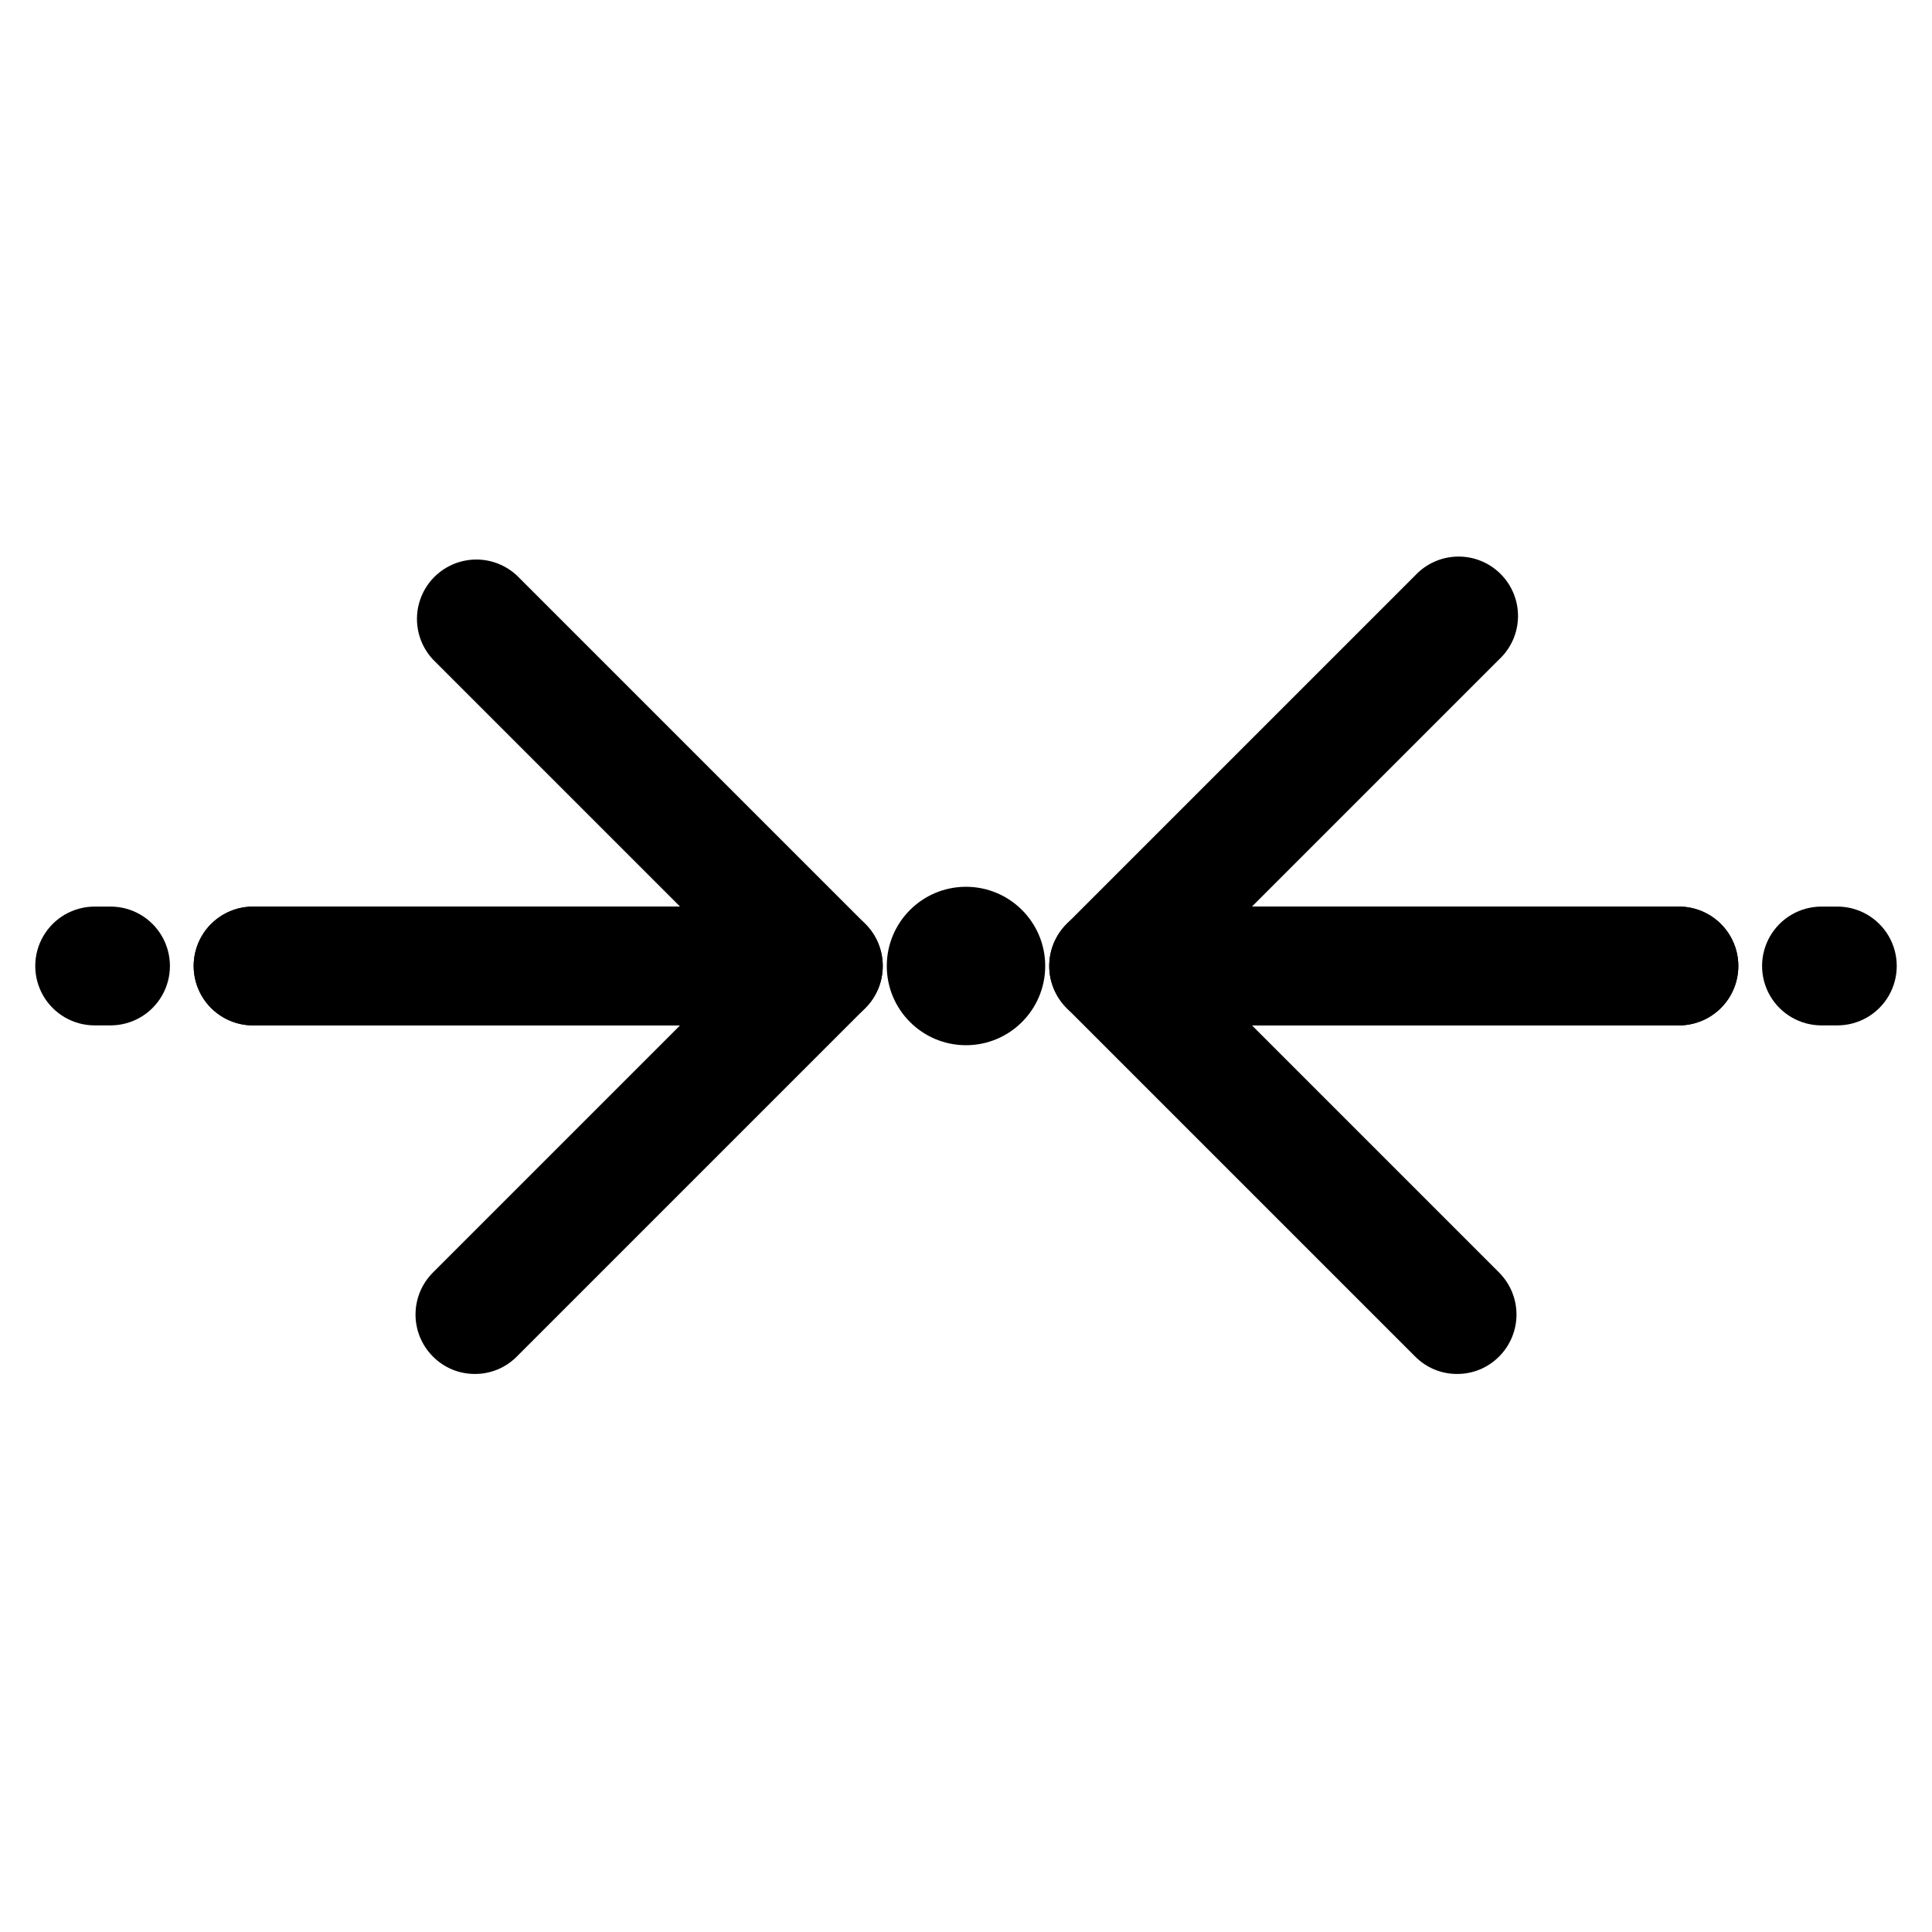
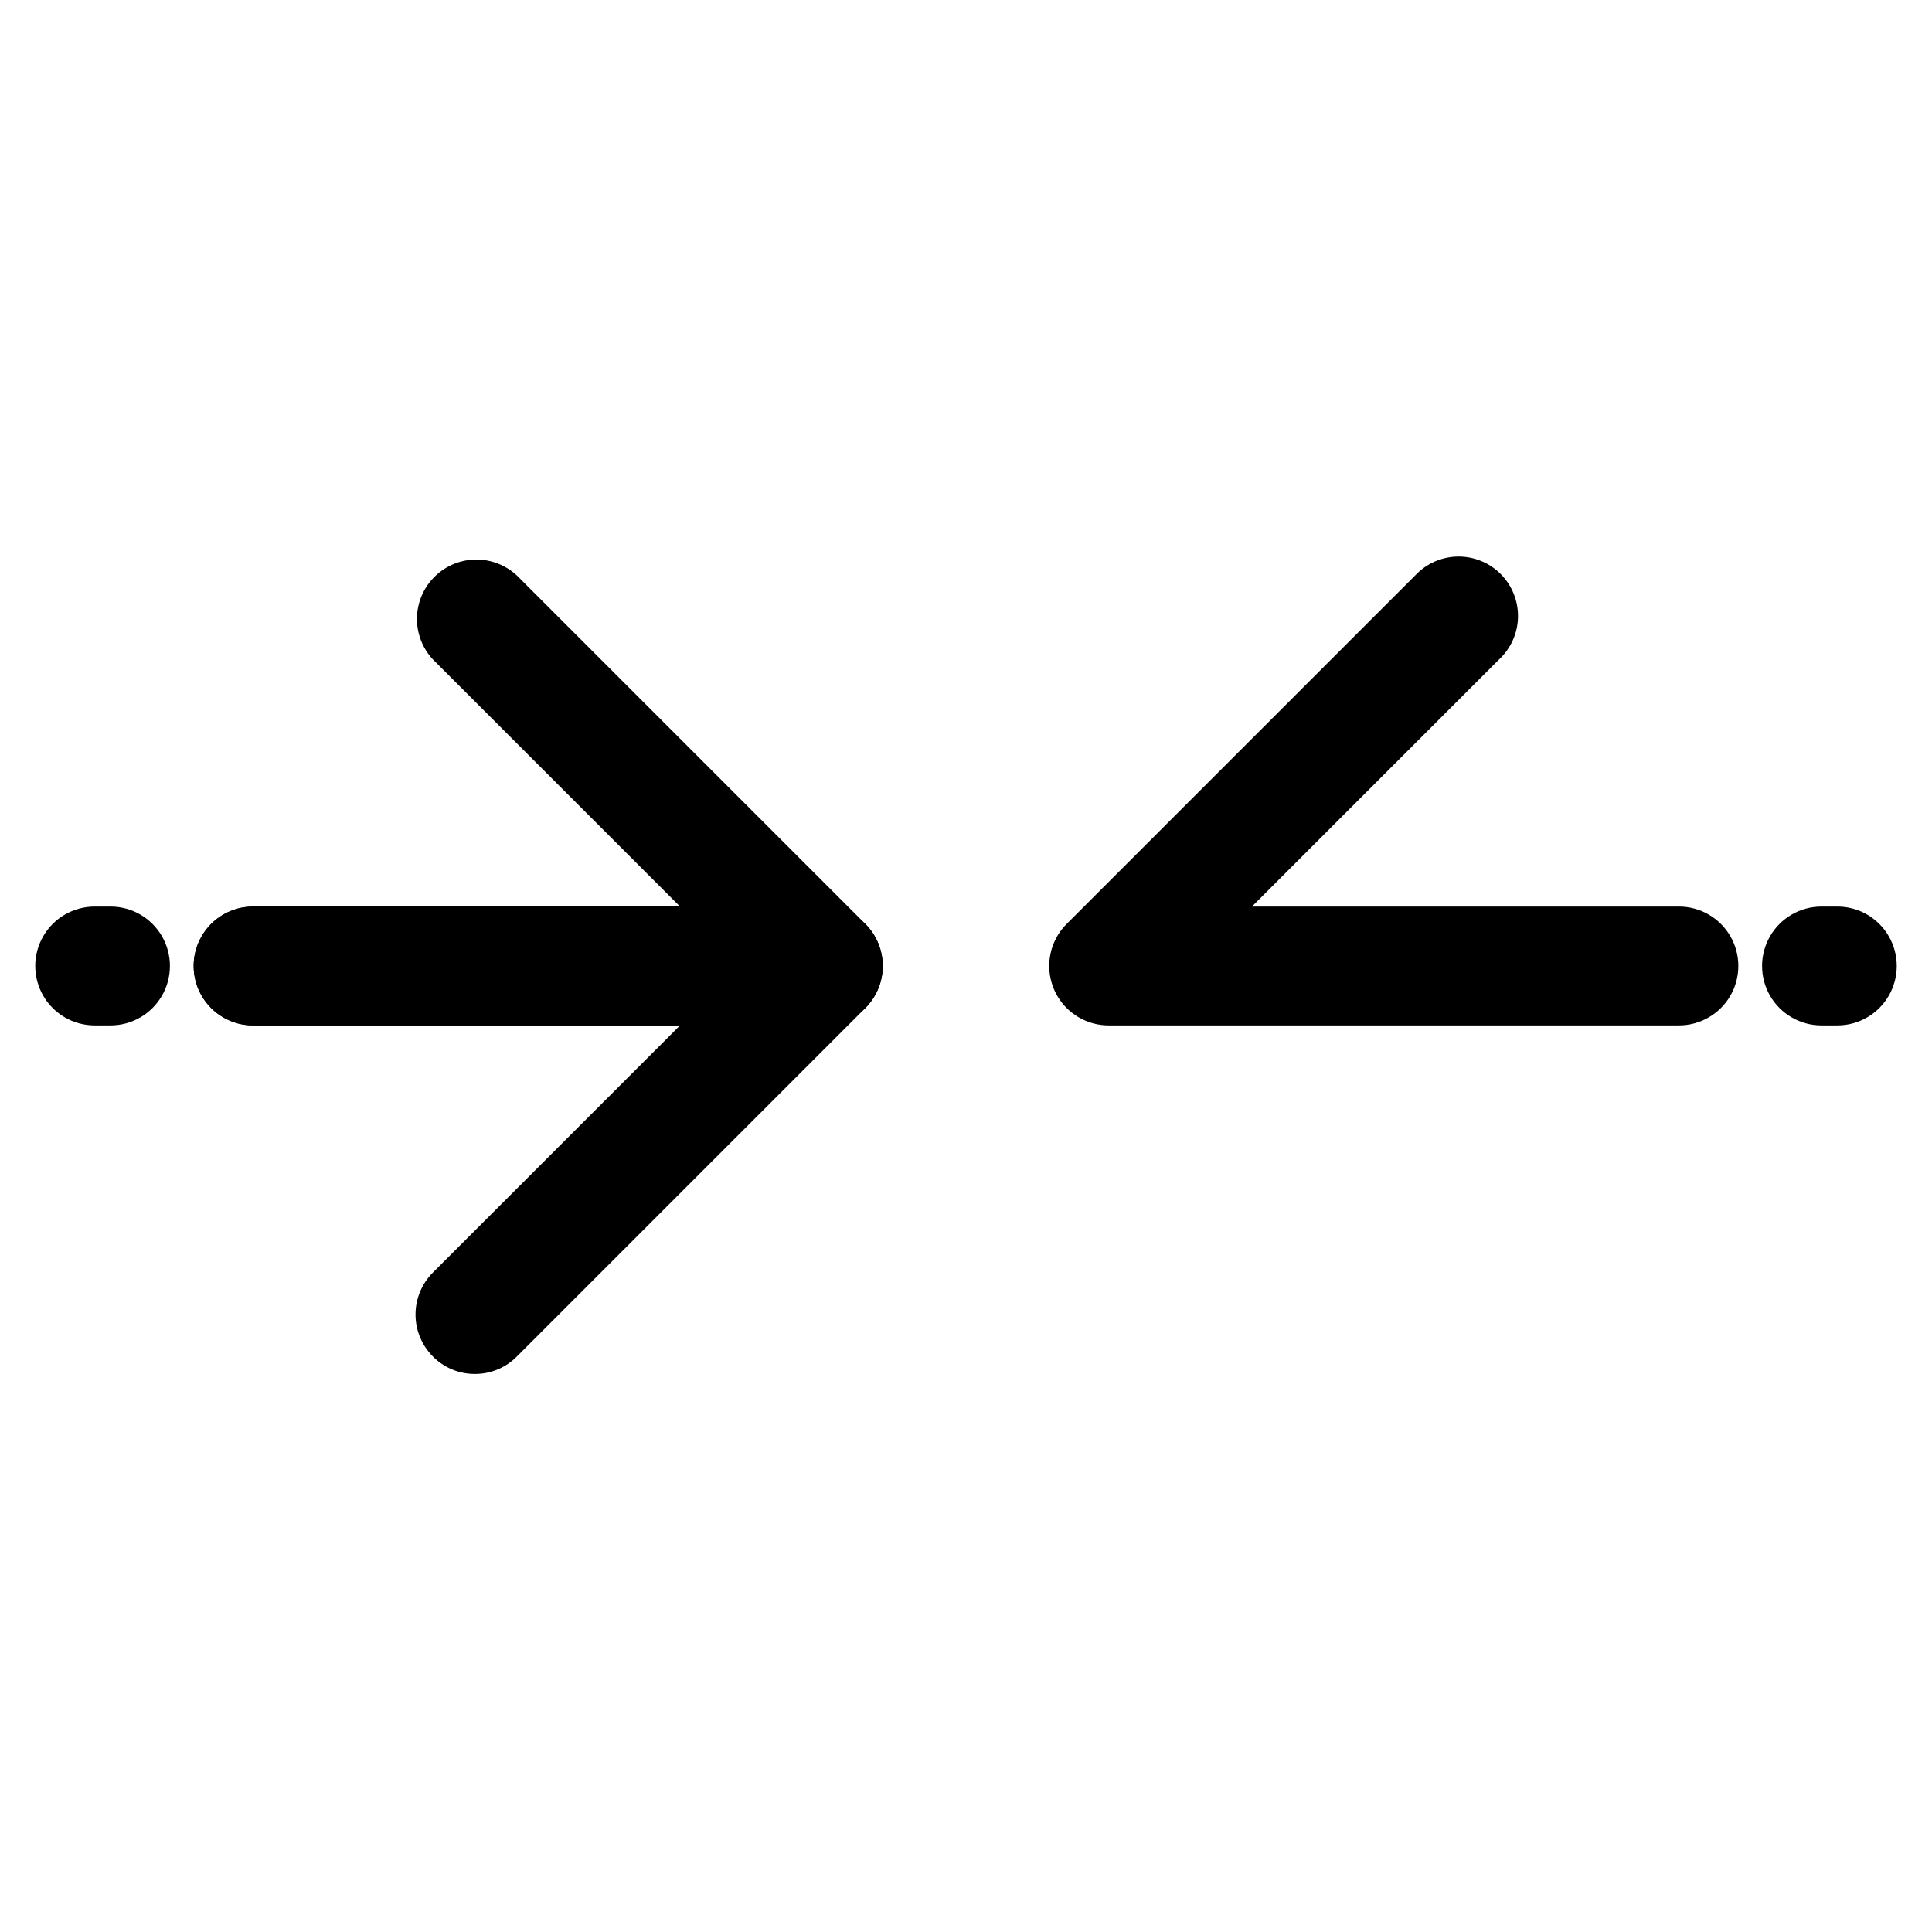
<svg xmlns="http://www.w3.org/2000/svg" fill="#000000" width="800px" height="800px" version="1.1" viewBox="144 144 512 512">
  <g>
    <path d="m362.21 415.74h-151.14c-5.625 0-10.824-3-13.637-7.871s-2.812-10.875 0-15.746 8.012-7.871 13.637-7.871h113.15l-65.496-65.496c-3.746-4.016-5.125-9.695-3.641-14.984 1.484-5.289 5.617-9.422 10.906-10.906 5.289-1.484 10.965-0.105 14.984 3.641l92.363 92.363h0.004c2.949 2.953 4.606 6.957 4.602 11.129 0 4.172-1.656 8.176-4.606 11.129-2.949 2.949-6.949 4.609-11.125 4.613z" />
    <path d="m269.85 508.11c-4.18 0.02-8.188-1.648-11.125-4.621-2.949-2.949-4.606-6.953-4.606-11.125s1.656-8.172 4.606-11.125l65.496-65.496h-113.15c-5.625 0-10.824-3-13.637-7.871s-2.812-10.875 0-15.746 8.012-7.871 13.637-7.871h151.14-0.004c4.176 0.004 8.176 1.664 11.125 4.617 2.949 2.949 4.606 6.953 4.606 11.125 0.004 4.172-1.652 8.176-4.602 11.129l-92.363 92.363h-0.004c-2.938 2.973-6.945 4.641-11.125 4.621z" />
    <path d="m588.93 415.74h-151.14c-4.172-0.004-8.176-1.664-11.125-4.613-2.949-2.953-4.606-6.957-4.606-11.129s1.656-8.176 4.606-11.129l92.363-92.363c2.914-3.125 6.969-4.934 11.242-5.008 4.269-0.078 8.387 1.586 11.41 4.609 3.019 3.019 4.684 7.137 4.609 11.41-0.078 4.269-1.883 8.328-5.012 11.238l-65.496 65.496h113.15c5.625 0 10.824 3 13.637 7.871s2.812 10.875 0 15.746-8.012 7.871-13.637 7.871z" />
-     <path d="m530.15 508.11c-4.18 0.02-8.188-1.648-11.125-4.621l-92.363-92.363c-2.949-2.953-4.606-6.957-4.606-11.129s1.656-8.176 4.606-11.125c2.949-2.953 6.953-4.613 11.125-4.617h151.14c5.625 0 10.824 3 13.637 7.871s2.812 10.875 0 15.746-8.012 7.871-13.637 7.871h-113.14l65.496 65.496h-0.004c2.949 2.953 4.606 6.953 4.606 11.125s-1.656 8.176-4.606 11.125c-2.934 2.973-6.945 4.641-11.125 4.621z" />
    <path d="m173.29 415.74h-4.199c-5.625 0-10.824-3-13.637-7.871s-2.812-10.875 0-15.746 8.012-7.871 13.637-7.871h4.199c5.625 0 10.82 3 13.633 7.871s2.812 10.875 0 15.746-8.008 7.871-13.633 7.871z" />
    <path d="m630.91 415.74h-4.199c-5.621 0-10.82-3-13.633-7.871s-2.812-10.875 0-15.746 8.012-7.871 13.633-7.871h4.199c5.625 0 10.824 3 13.637 7.871s2.812 10.875 0 15.746-8.012 7.871-13.637 7.871z" />
-     <path d="m420.99 400c0 11.594-9.398 20.992-20.992 20.992s-20.992-9.398-20.992-20.992 9.398-20.992 20.992-20.992 20.992 9.398 20.992 20.992" />
  </g>
</svg>